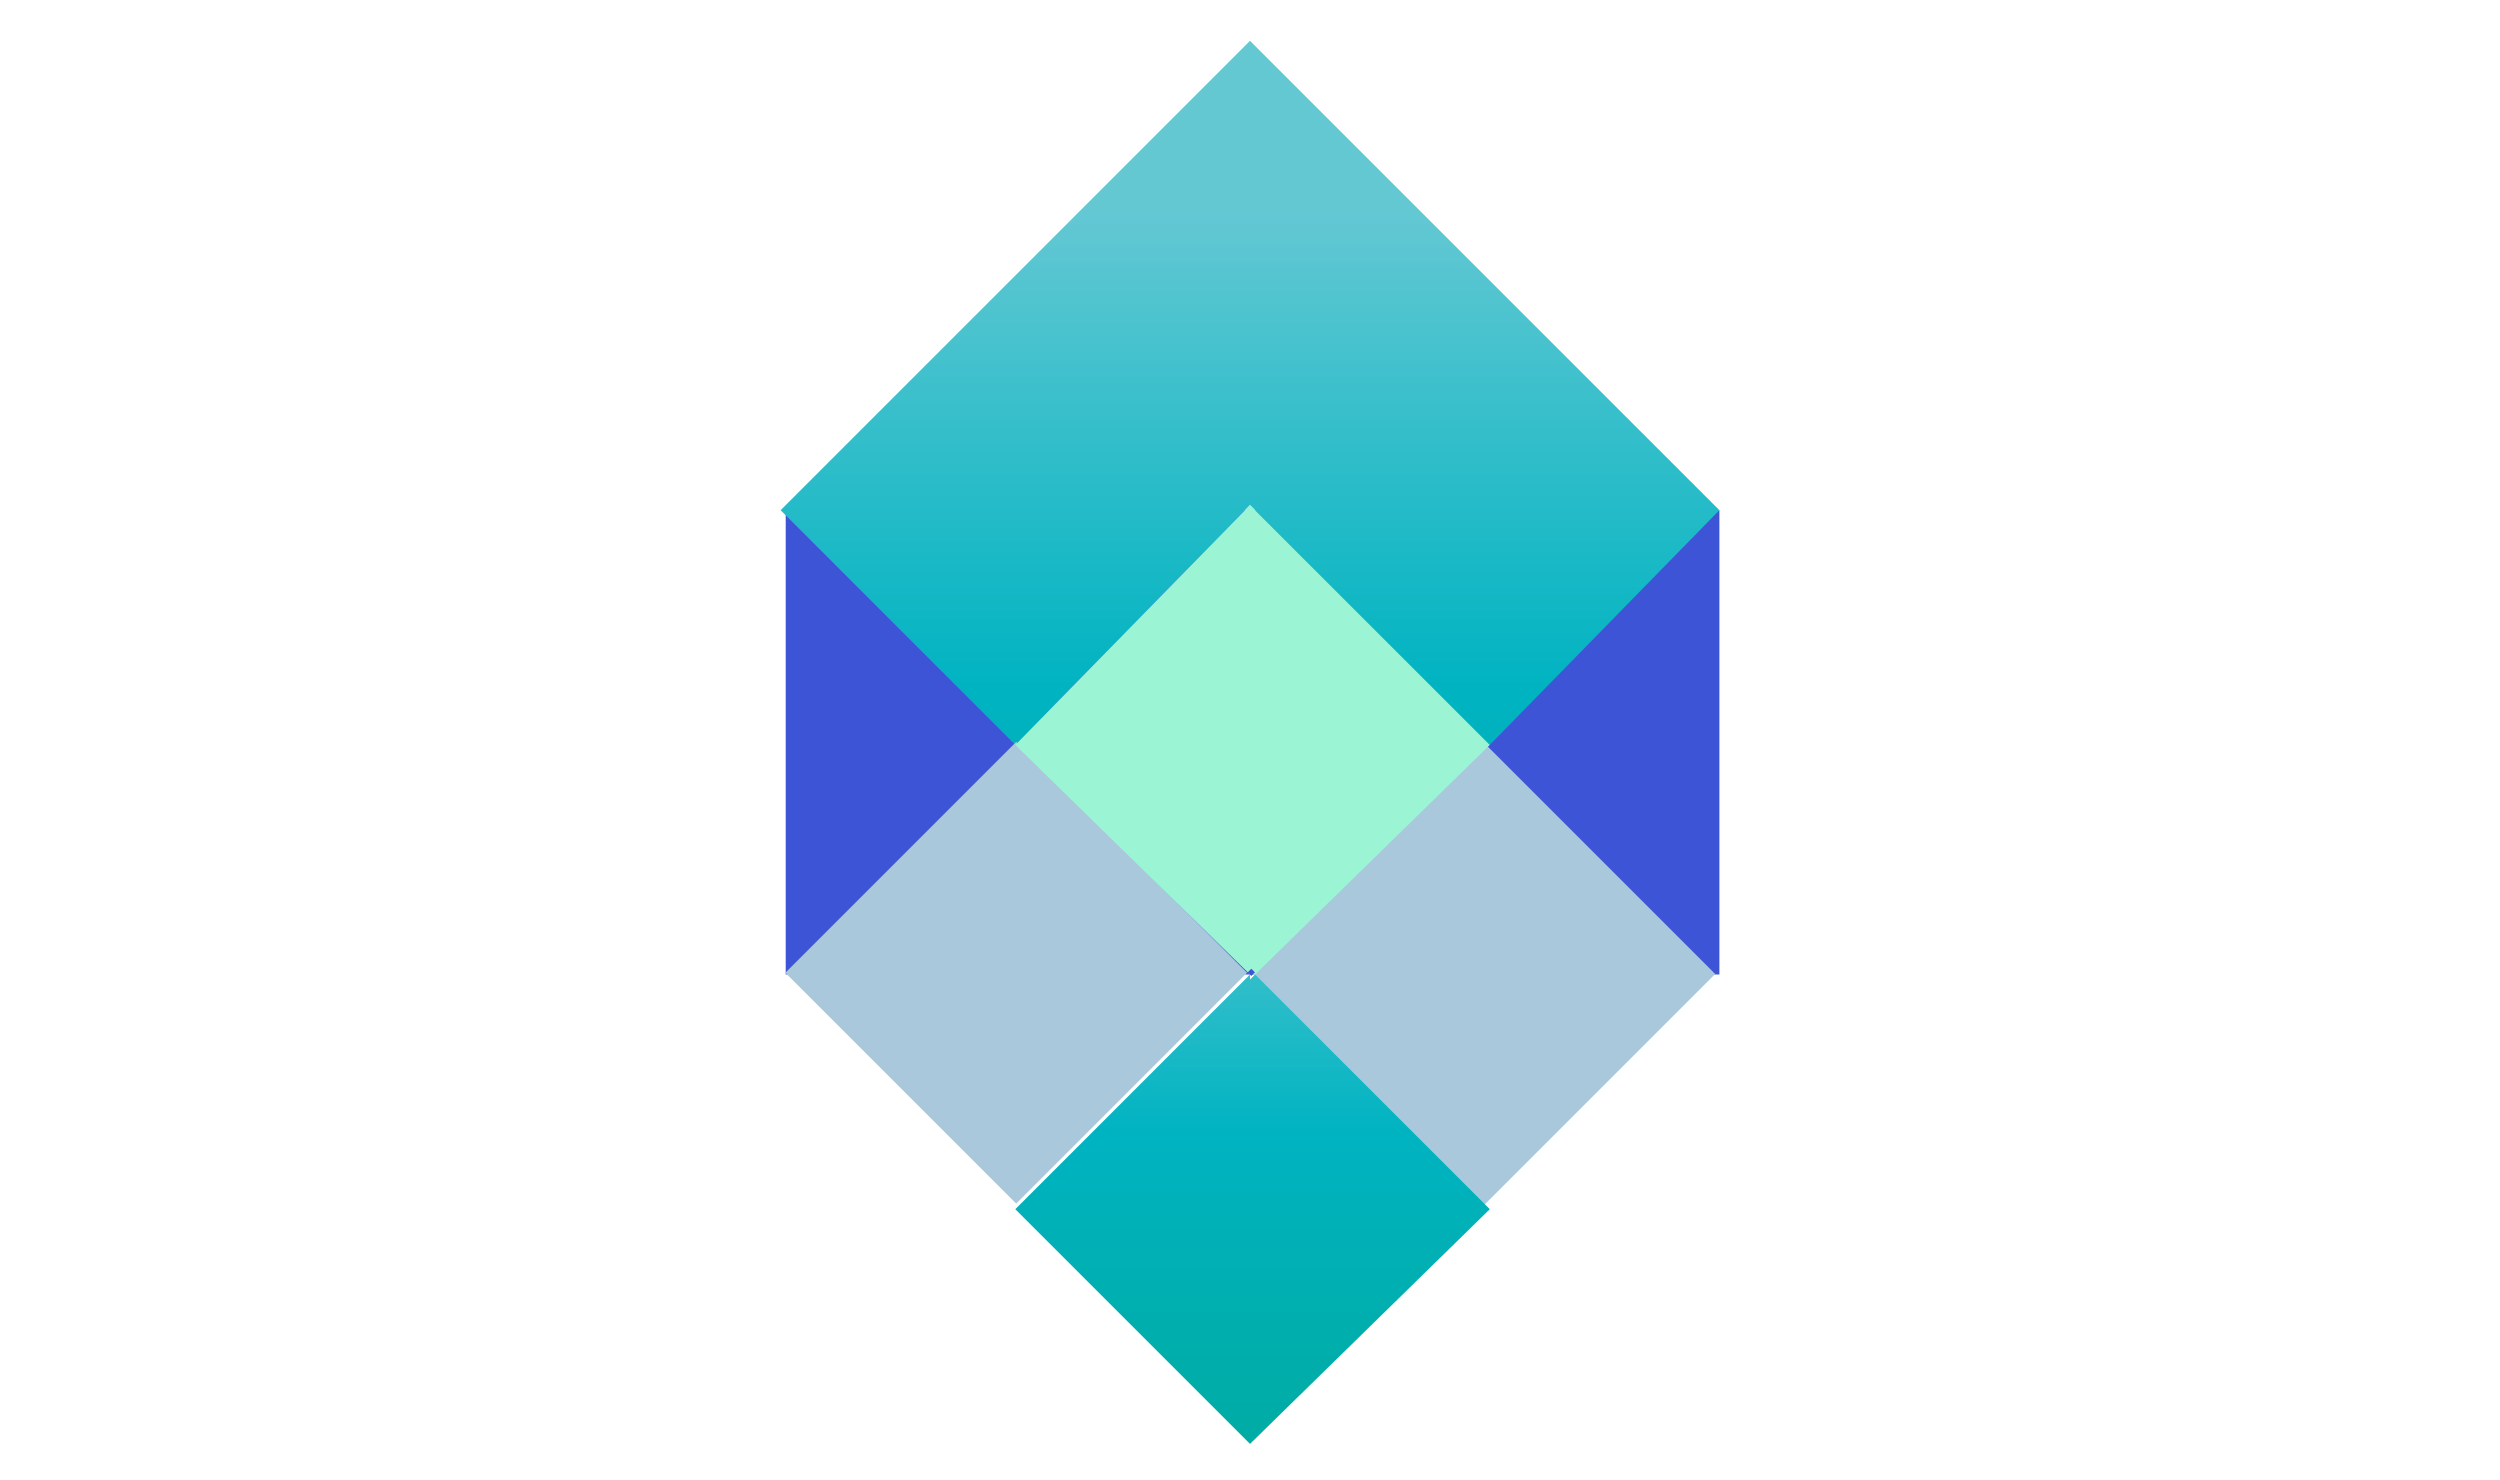
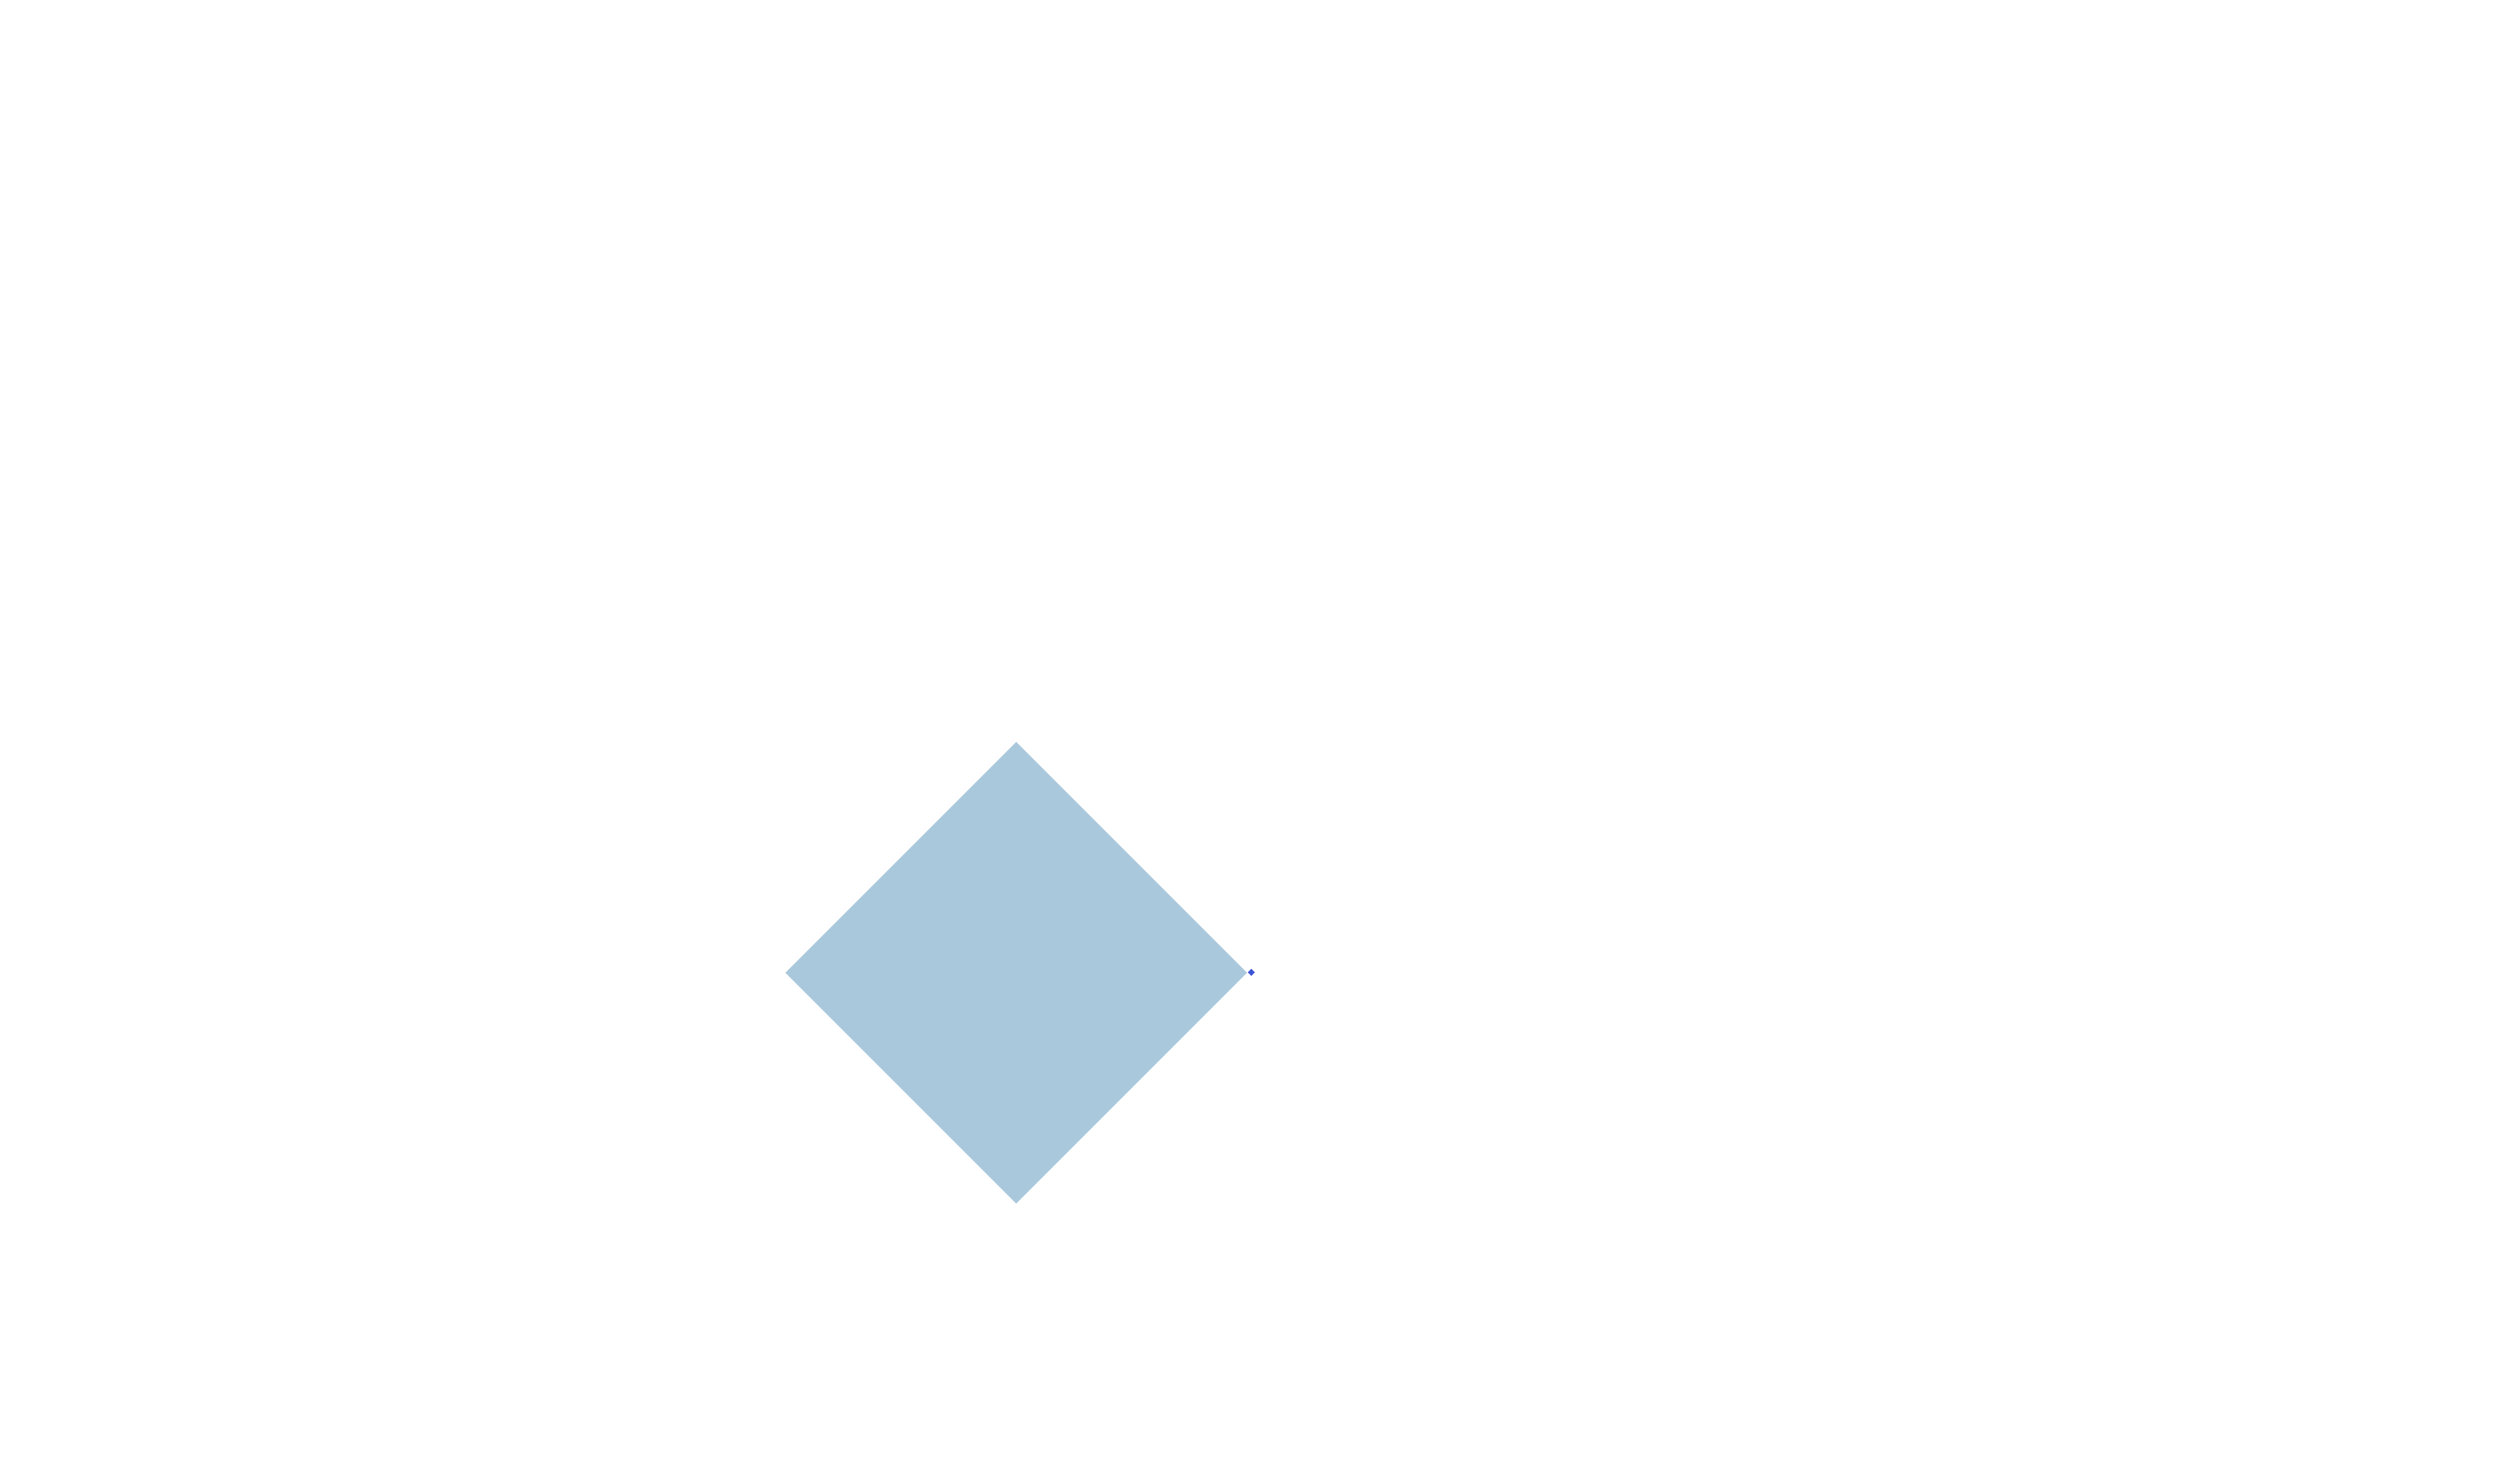
<svg xmlns="http://www.w3.org/2000/svg" width="49px" version="1.1" id="Layer_1" x="0px" y="0px" viewBox="0 0 22 29" style="enable-background:new 0 0 22 29;" xml:space="preserve">
  <style type="text/css">
	.st0{fill:#3D54D6;}
	.st1{fill:url(#SVGID_1_);}
	.st2{fill:#A9C8DB;}
	.st3{fill:#9BF4D4;}
	.st4{fill:url(#SVGID_2_);}
</style>
  <g>
-     <rect x="1.9" y="10" class="st0" width="18.3" height="9.1" />
    <linearGradient id="SVGID_1_" gradientUnits="userSpaceOnUse" x1="11" y1="23.541" x2="11" y2="-2.583" gradientTransform="matrix(1 0 0 -1 0 24)">
      <stop offset="0.139" style="stop-color:#64C8D3" />
      <stop offset="0.295" style="stop-color:#37BFCB" />
      <stop offset="0.5" style="stop-color:#00B3C1" />
      <stop offset="0.682" style="stop-color:#00AFB1" />
      <stop offset="1" style="stop-color:#00A99A" />
    </linearGradient>
-     <polygon class="st1" points="15.7,14.6 20.2,10 11,0.8 1.8,10 6.4,14.6 11,9.9  " />
    <rect x="3.2" y="15.9" transform="matrix(0.707 -0.707 0.707 0.707 -11.611 10.087)" class="st2" width="6.4" height="6.4" />
-     <rect x="12.4" y="15.9" transform="matrix(0.707 -0.707 0.707 0.707 -8.94 16.616)" class="st2" width="6.4" height="6.4" />
-     <polygon class="st3" points="11,19.1 11.1,19.1 15.7,14.6 11,9.9 6.4,14.6  " />
    <linearGradient id="SVGID_2_" gradientUnits="userSpaceOnUse" x1="11.05" y1="10.193" x2="11.05" y2="-6.587" gradientTransform="matrix(1 0 0 -1 0 24)">
      <stop offset="0.139" style="stop-color:#64C8D3" />
      <stop offset="0.295" style="stop-color:#37BFCB" />
      <stop offset="0.5" style="stop-color:#00B3C1" />
      <stop offset="0.682" style="stop-color:#00AFB1" />
      <stop offset="1" style="stop-color:#00A99A" />
    </linearGradient>
-     <polygon class="st4" points="11,19.2 11,19.1 6.4,23.7 11,28.3 15.7,23.7 11.1,19.1  " />
    <rect x="11" y="19" transform="matrix(0.707 -0.707 0.707 0.707 -10.255 13.402)" class="st0" width="0.1" height="0.1" />
  </g>
</svg>